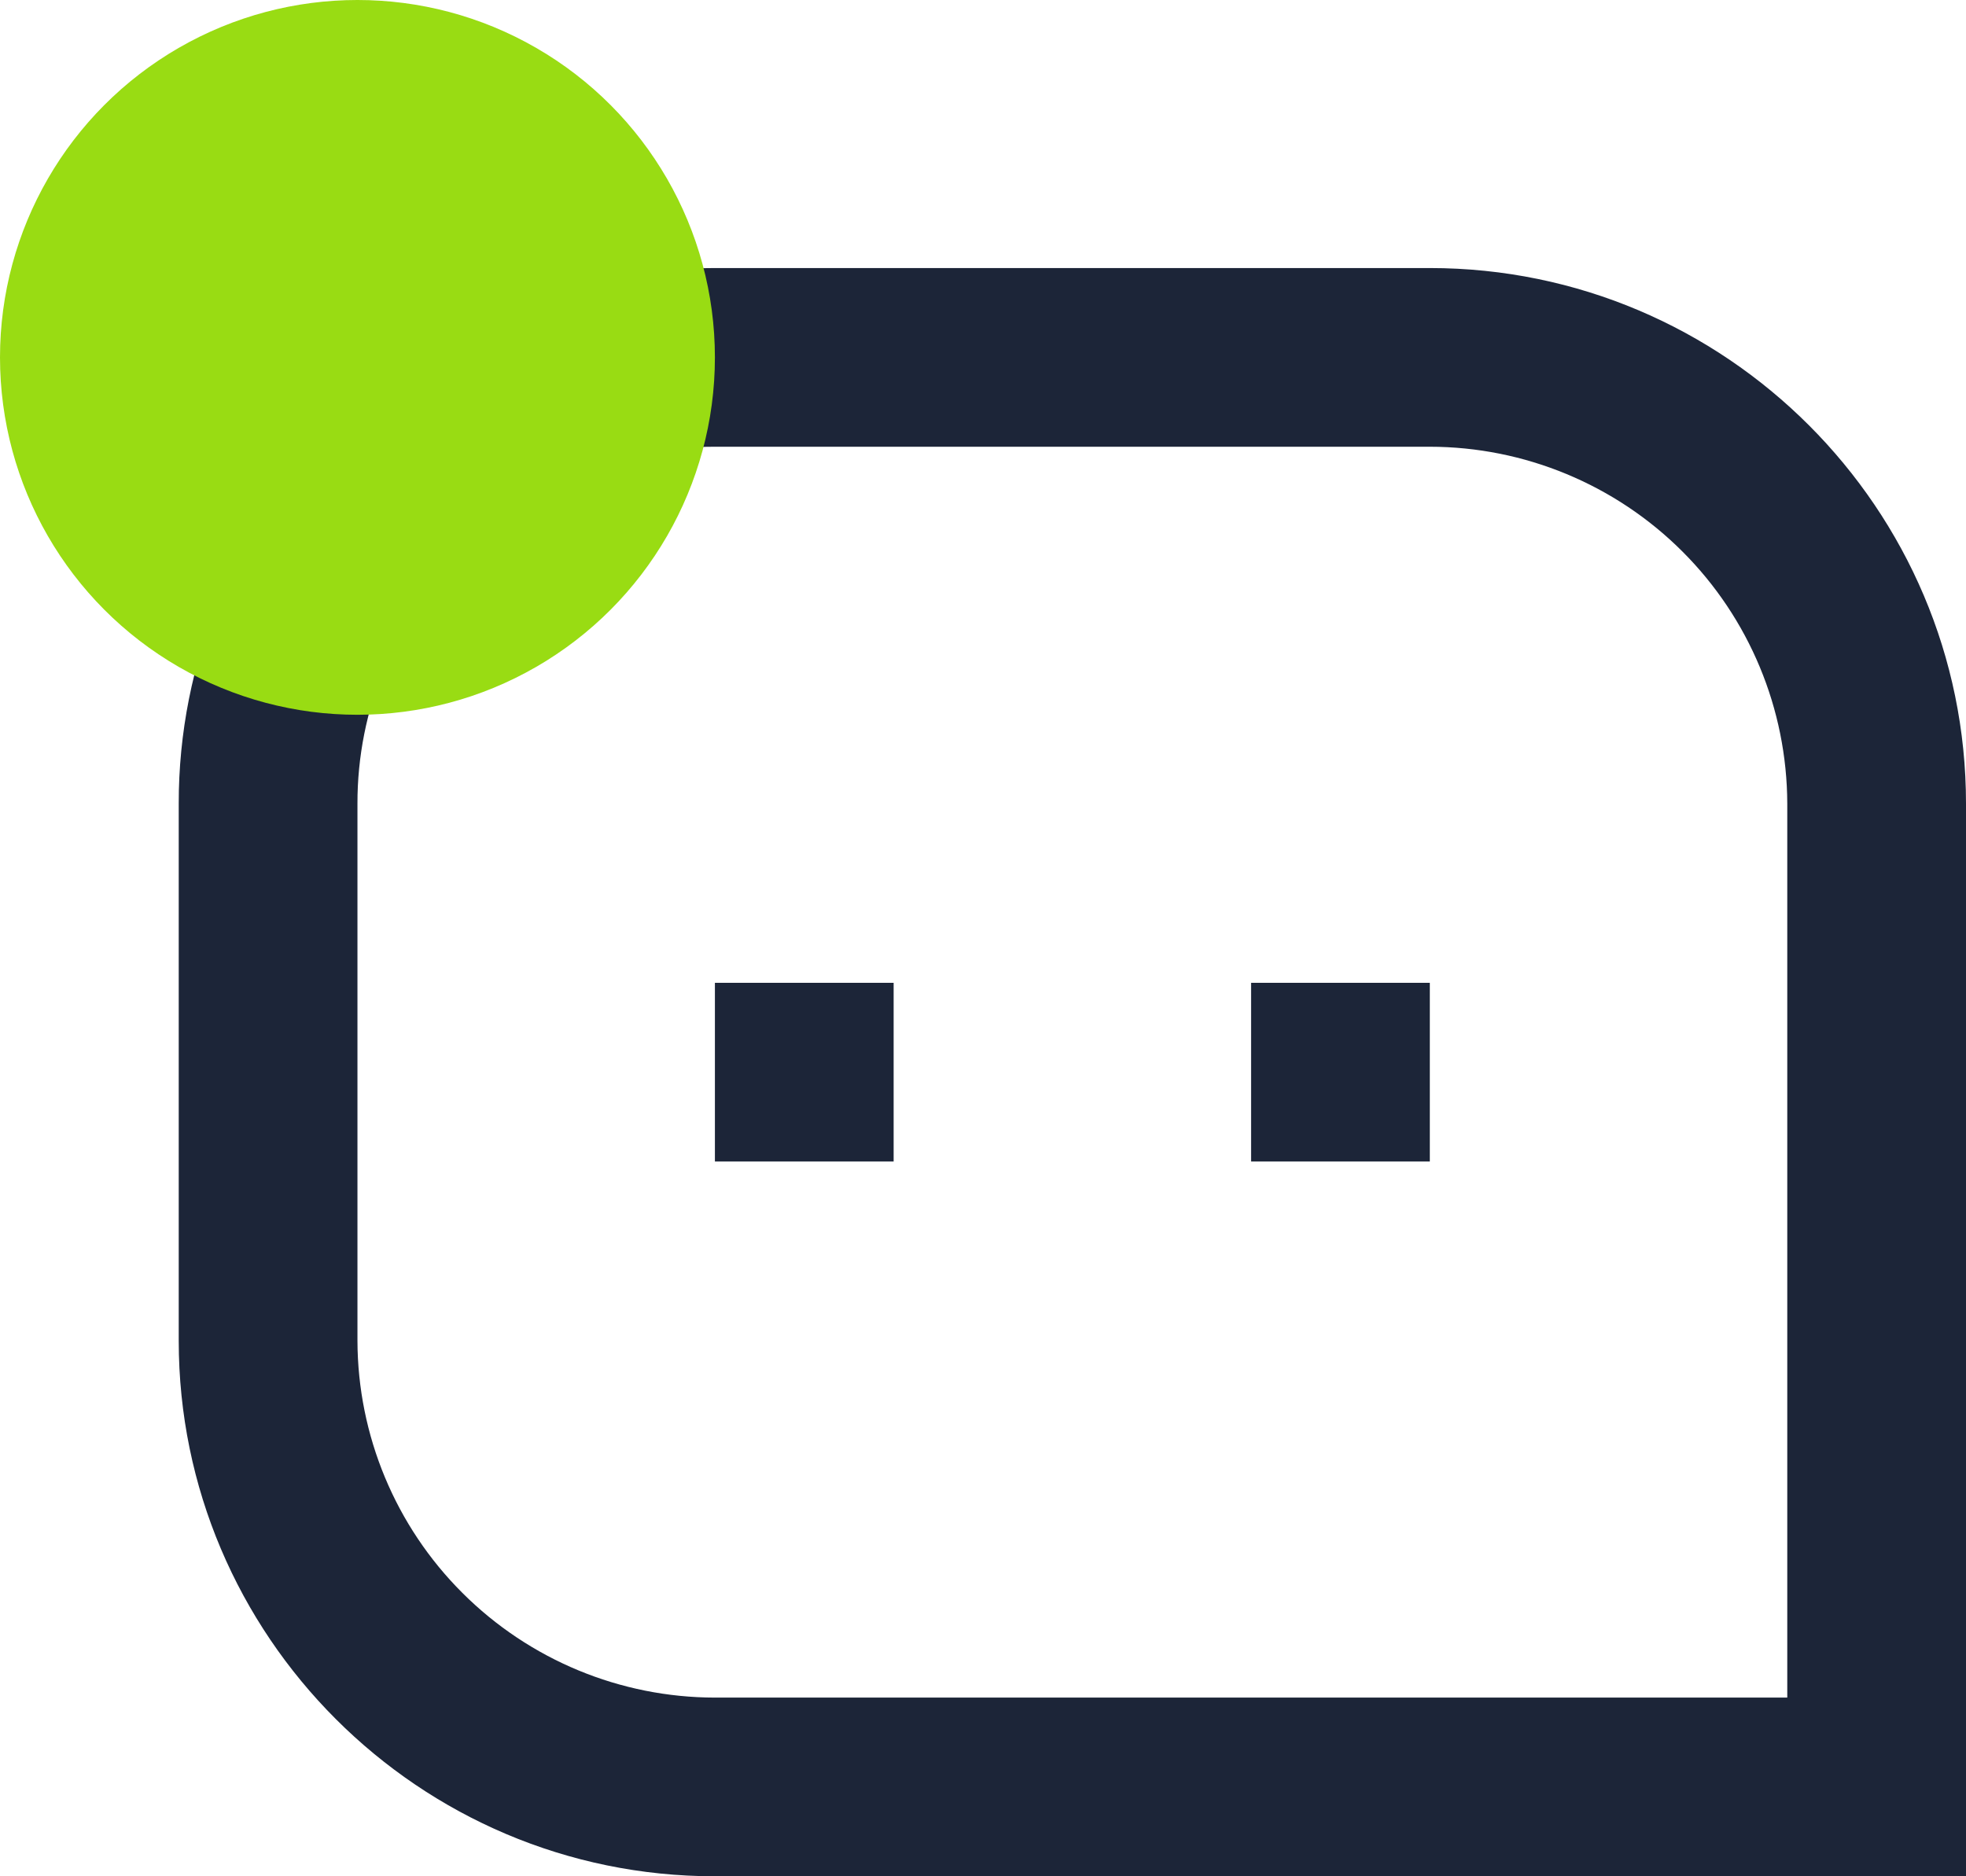
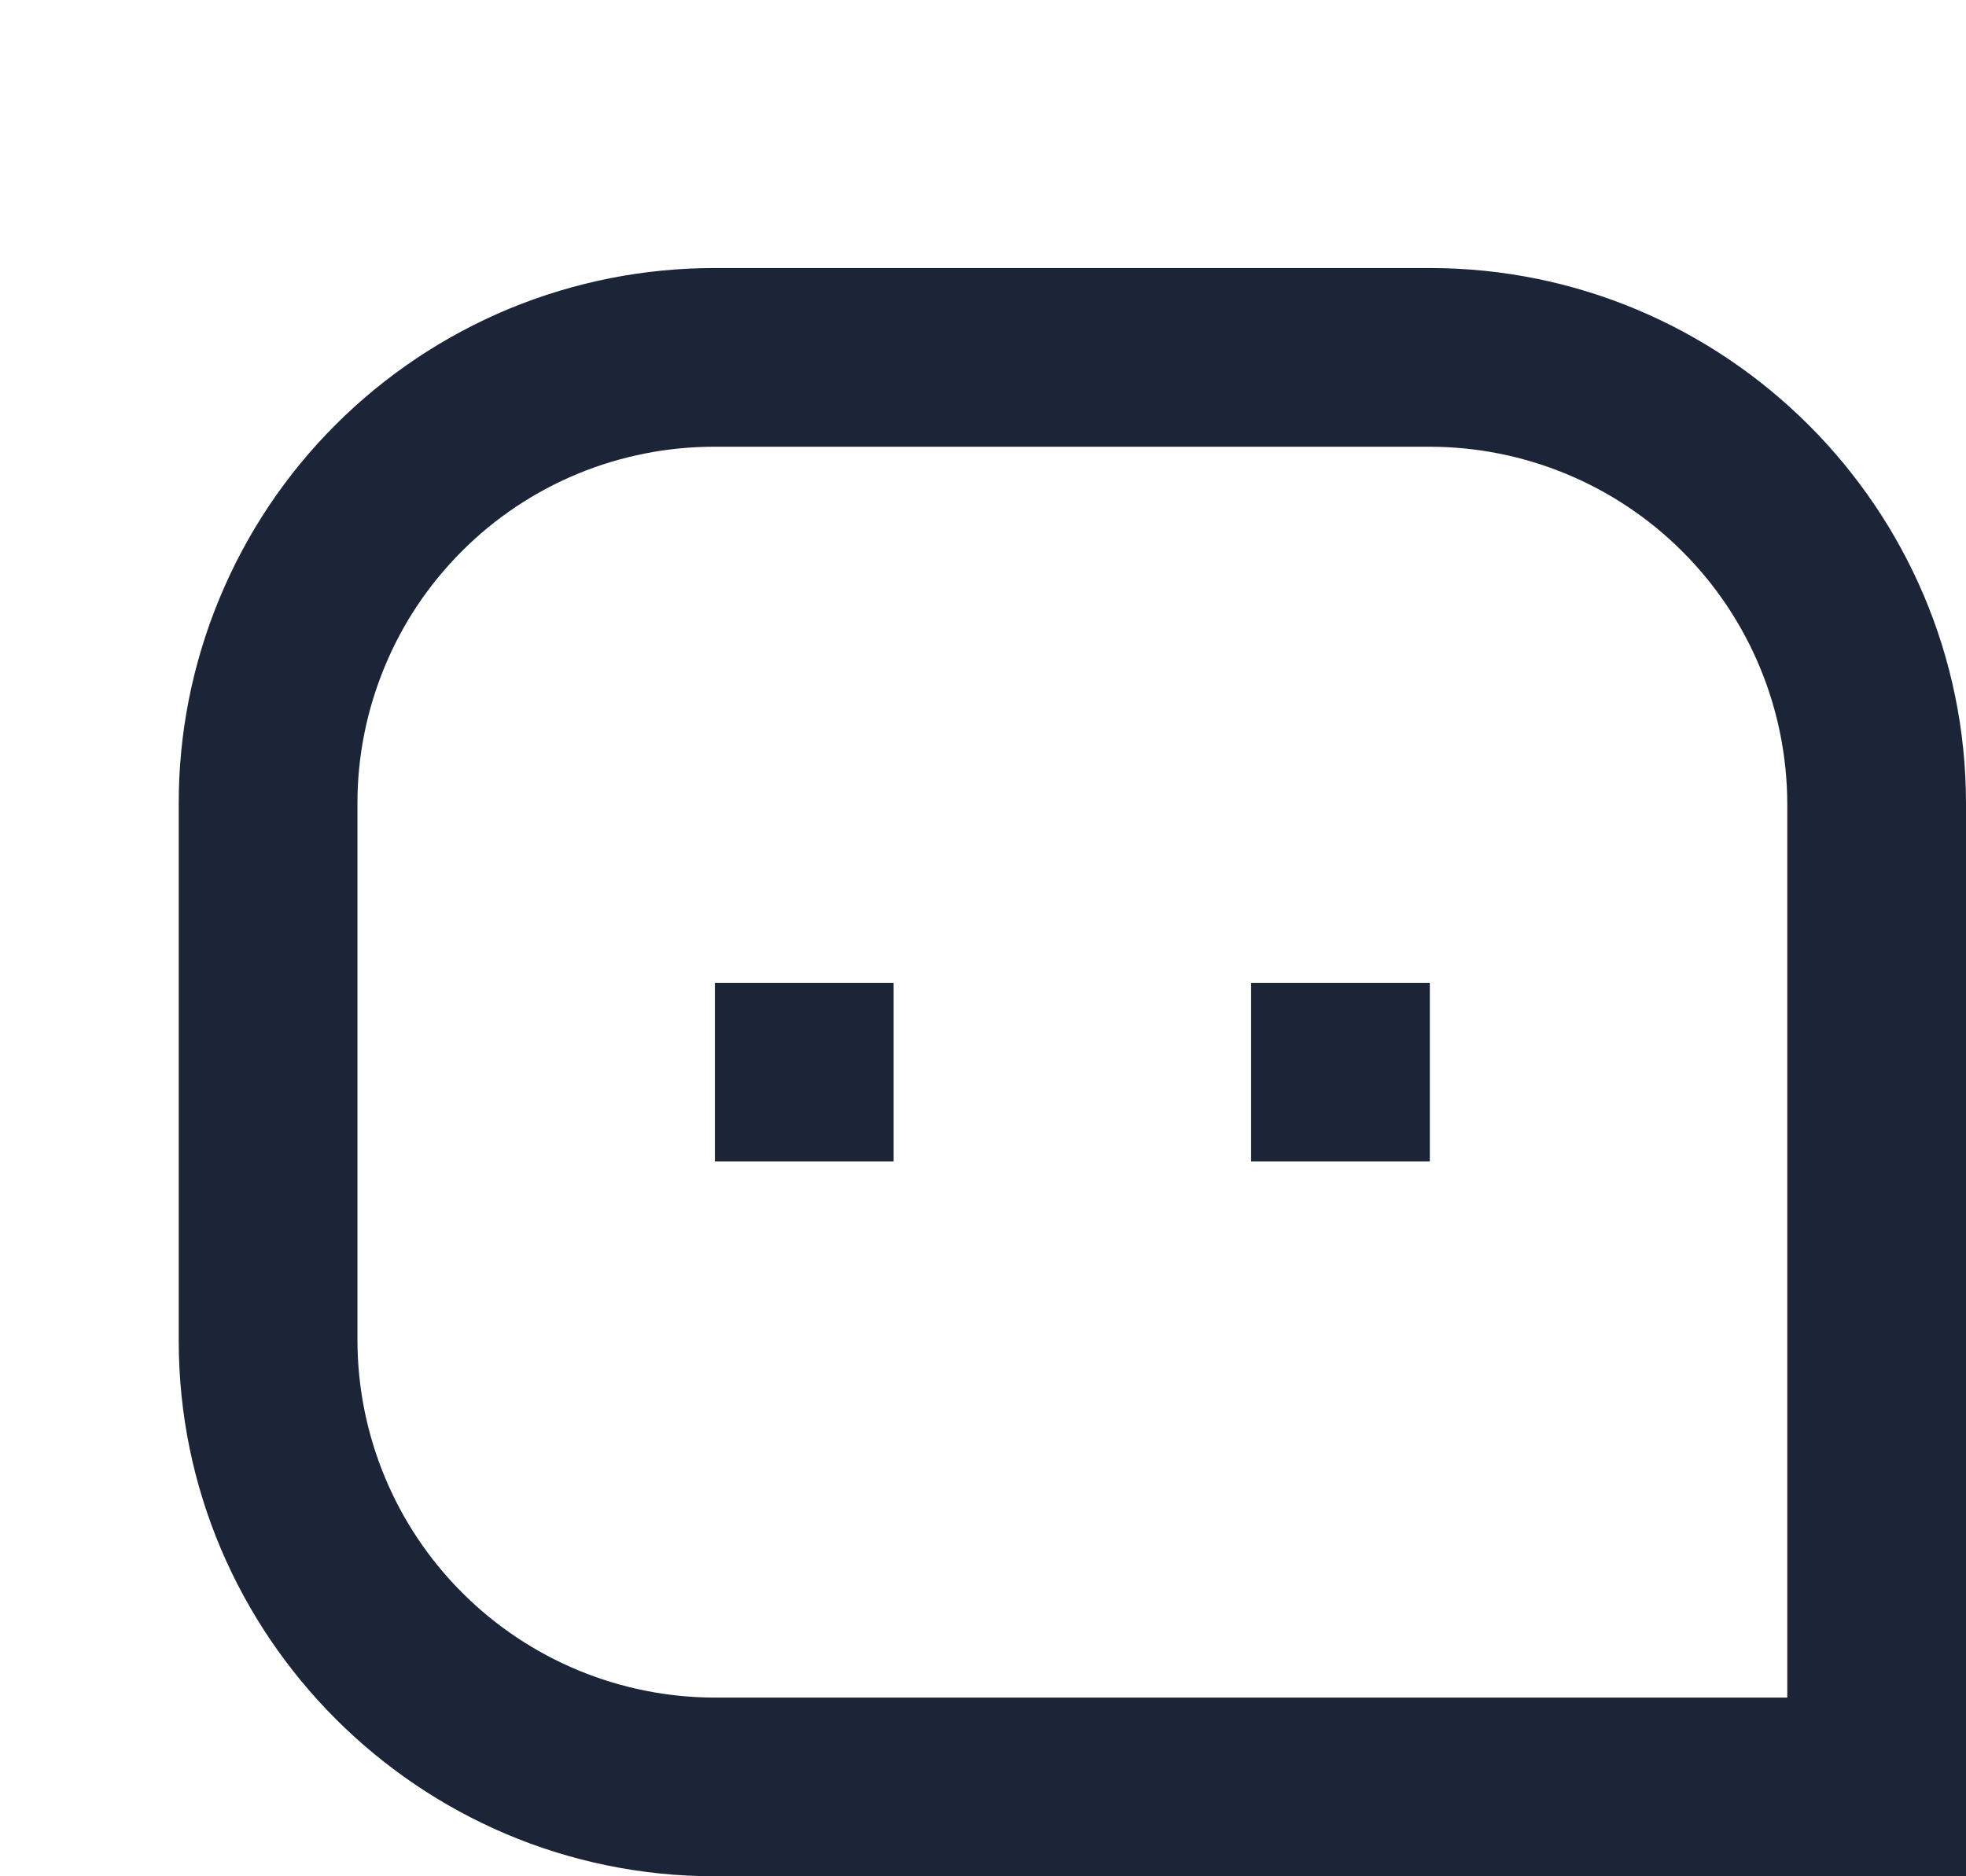
<svg xmlns="http://www.w3.org/2000/svg" width="22px" height="21px" viewBox="0 0 22 21" version="1.1">
  <title>info</title>
  <desc>Created with Sketch.</desc>
  <g id="Page-1" stroke="none" stroke-width="1" fill="none" fill-rule="evenodd">
    <g id="info" fill-rule="nonzero">
      <path d="M2,8.994 C1.999,8.206 2.154,7.426 2.456,6.698 C2.757,5.97 3.199,5.309 3.757,4.752 C4.314,4.196 4.976,3.754 5.704,3.453 C6.432,3.153 7.212,2.999 8,3 L16,3 C19.313,3 22,5.695 22,8.994 L22,21 L8,21 C4.687,21 2,18.305 2,15.006 L2,8.994 Z M20,19 L20,8.994 C19.997,7.935 19.575,6.919 18.825,6.171 C18.075,5.422 17.059,5.001 16,5 L8,5 C7.475,4.999 6.955,5.101 6.469,5.301 C5.984,5.501 5.542,5.795 5.171,6.167 C4.799,6.538 4.504,6.978 4.304,7.464 C4.103,7.949 3.999,8.469 4,8.994 L4,15.006 C4.003,16.066 4.425,17.081 5.175,17.829 C5.925,18.578 6.941,18.999 8,19 L20,19 Z M14,11 L16,11 L16,13 L14,13 L14,11 Z M8,11 L10,11 L10,13 L8,13 L8,11 Z" id="Shape" fill="#1C2538" />
-       <circle id="Oval" fill="#99DC13" class="svg-fill" cx="4" cy="4" r="4" />
    </g>
  </g>
</svg>